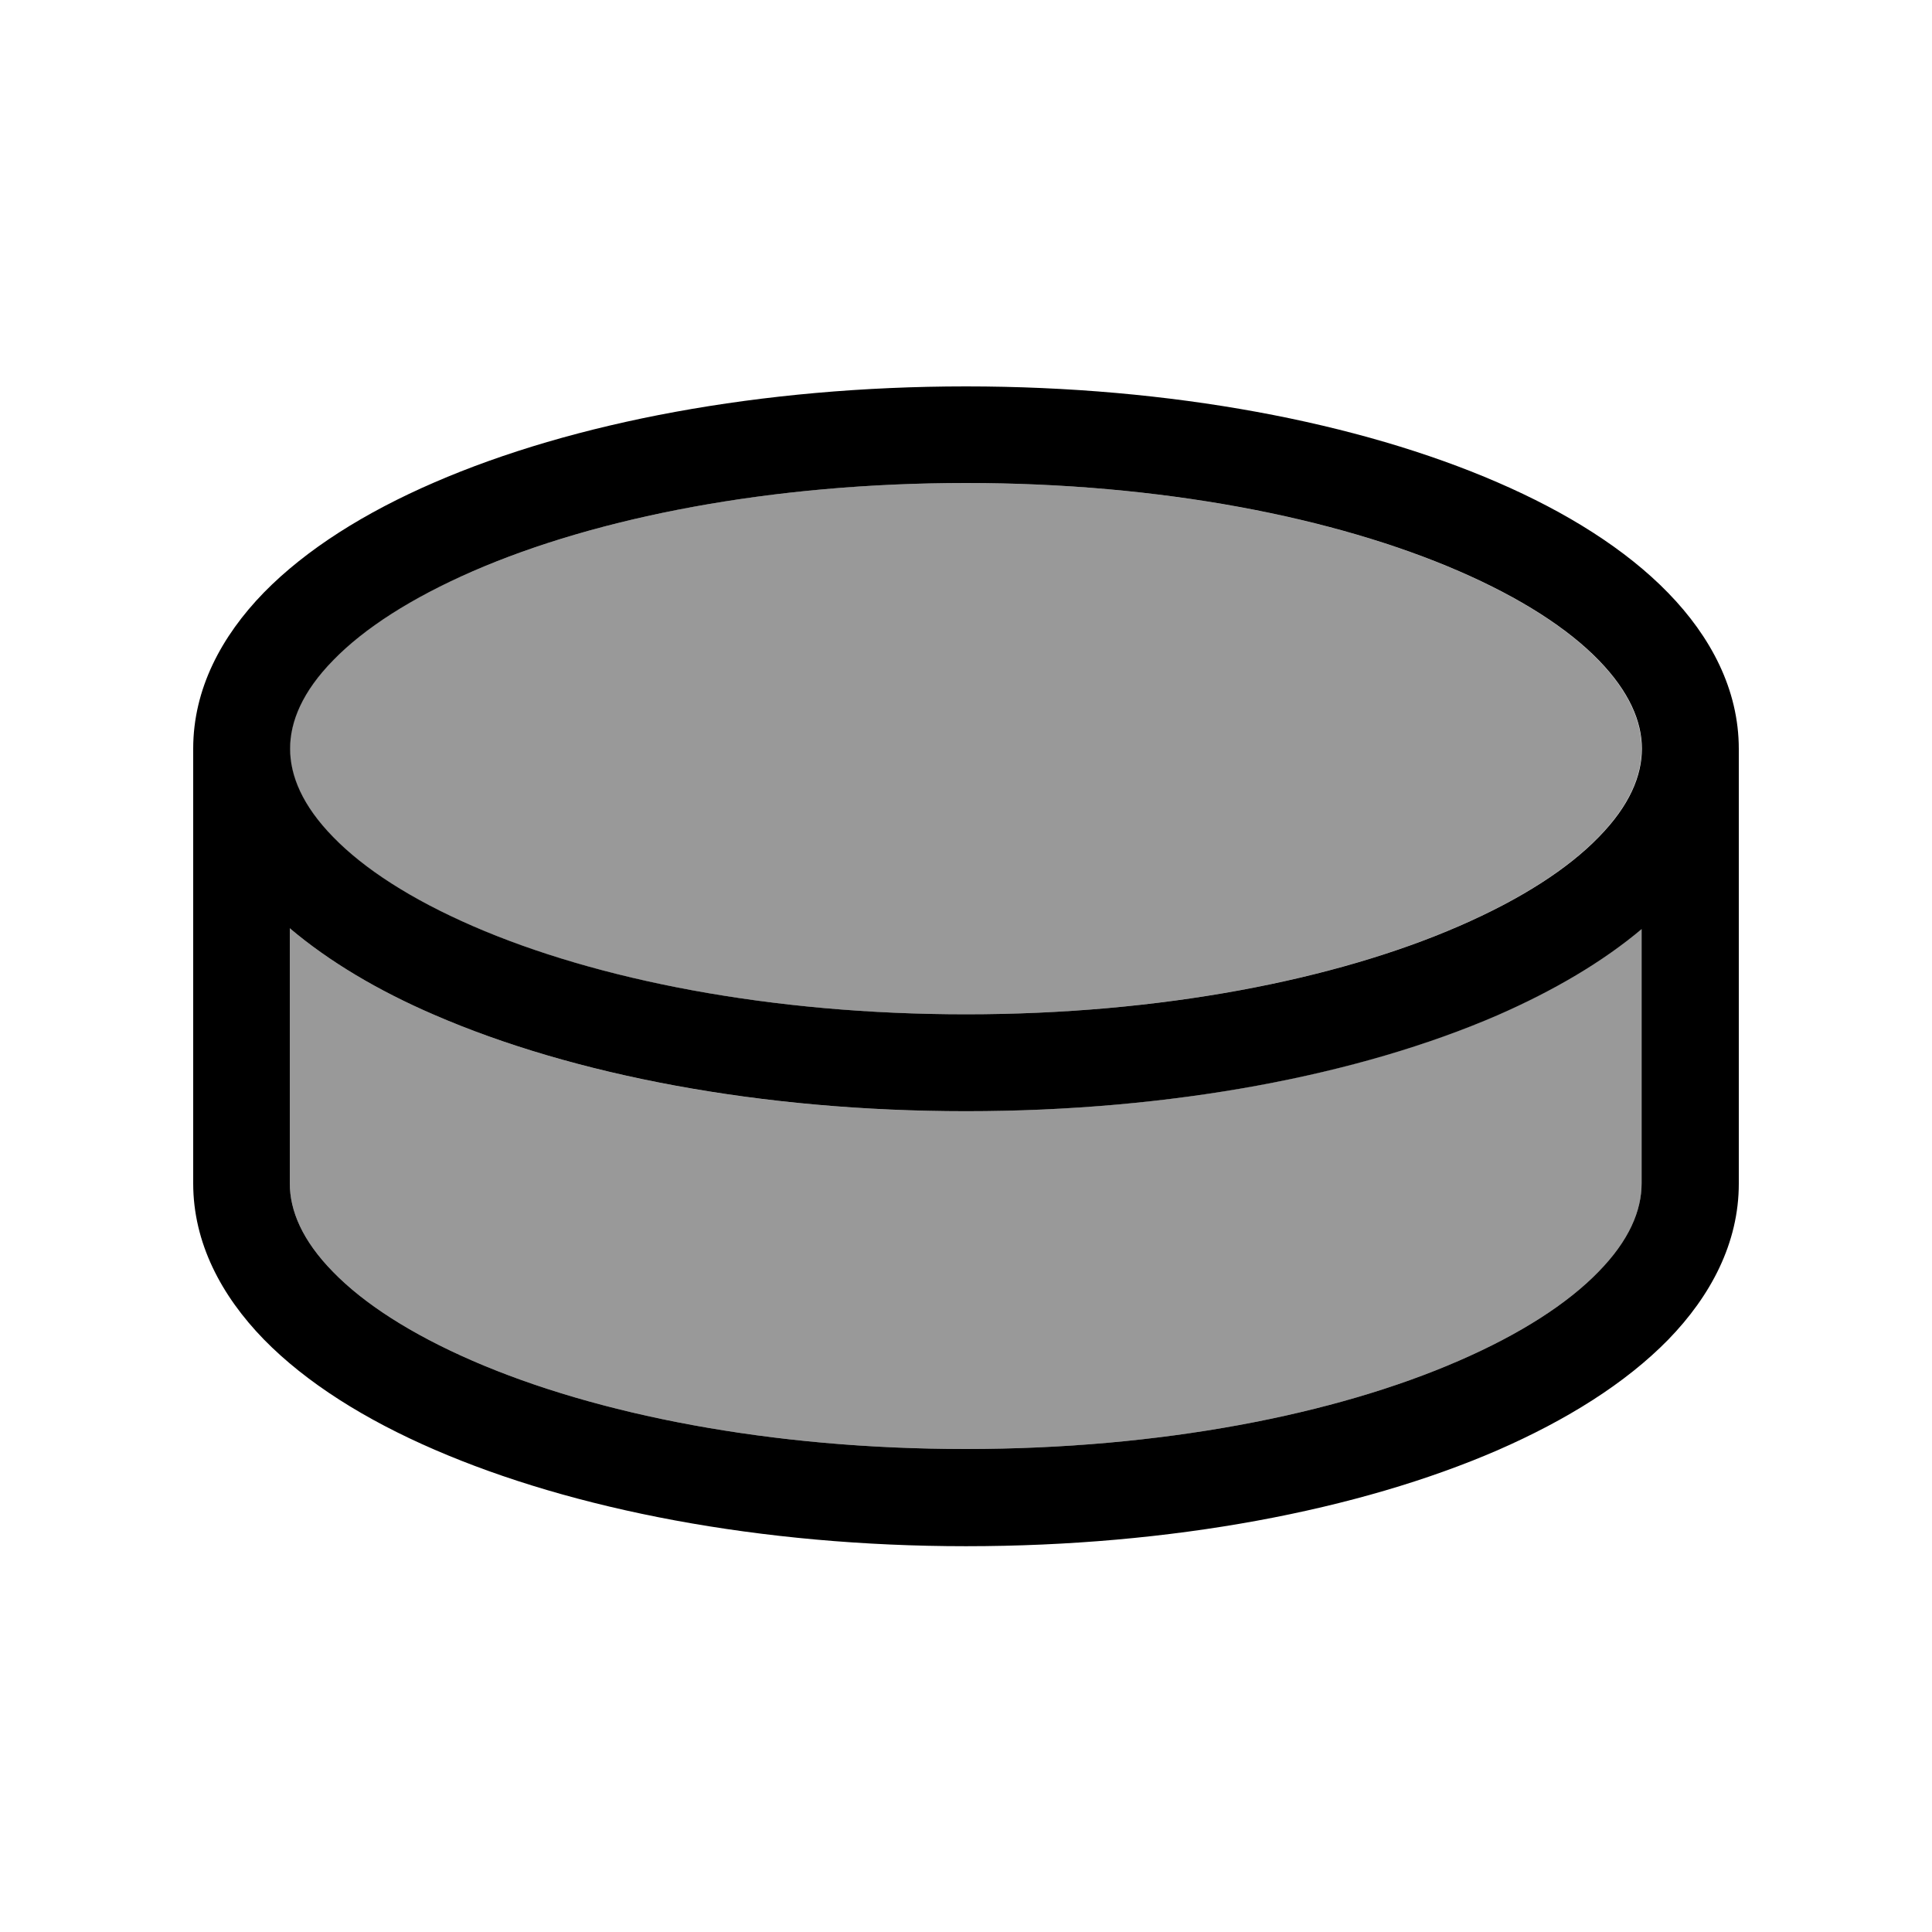
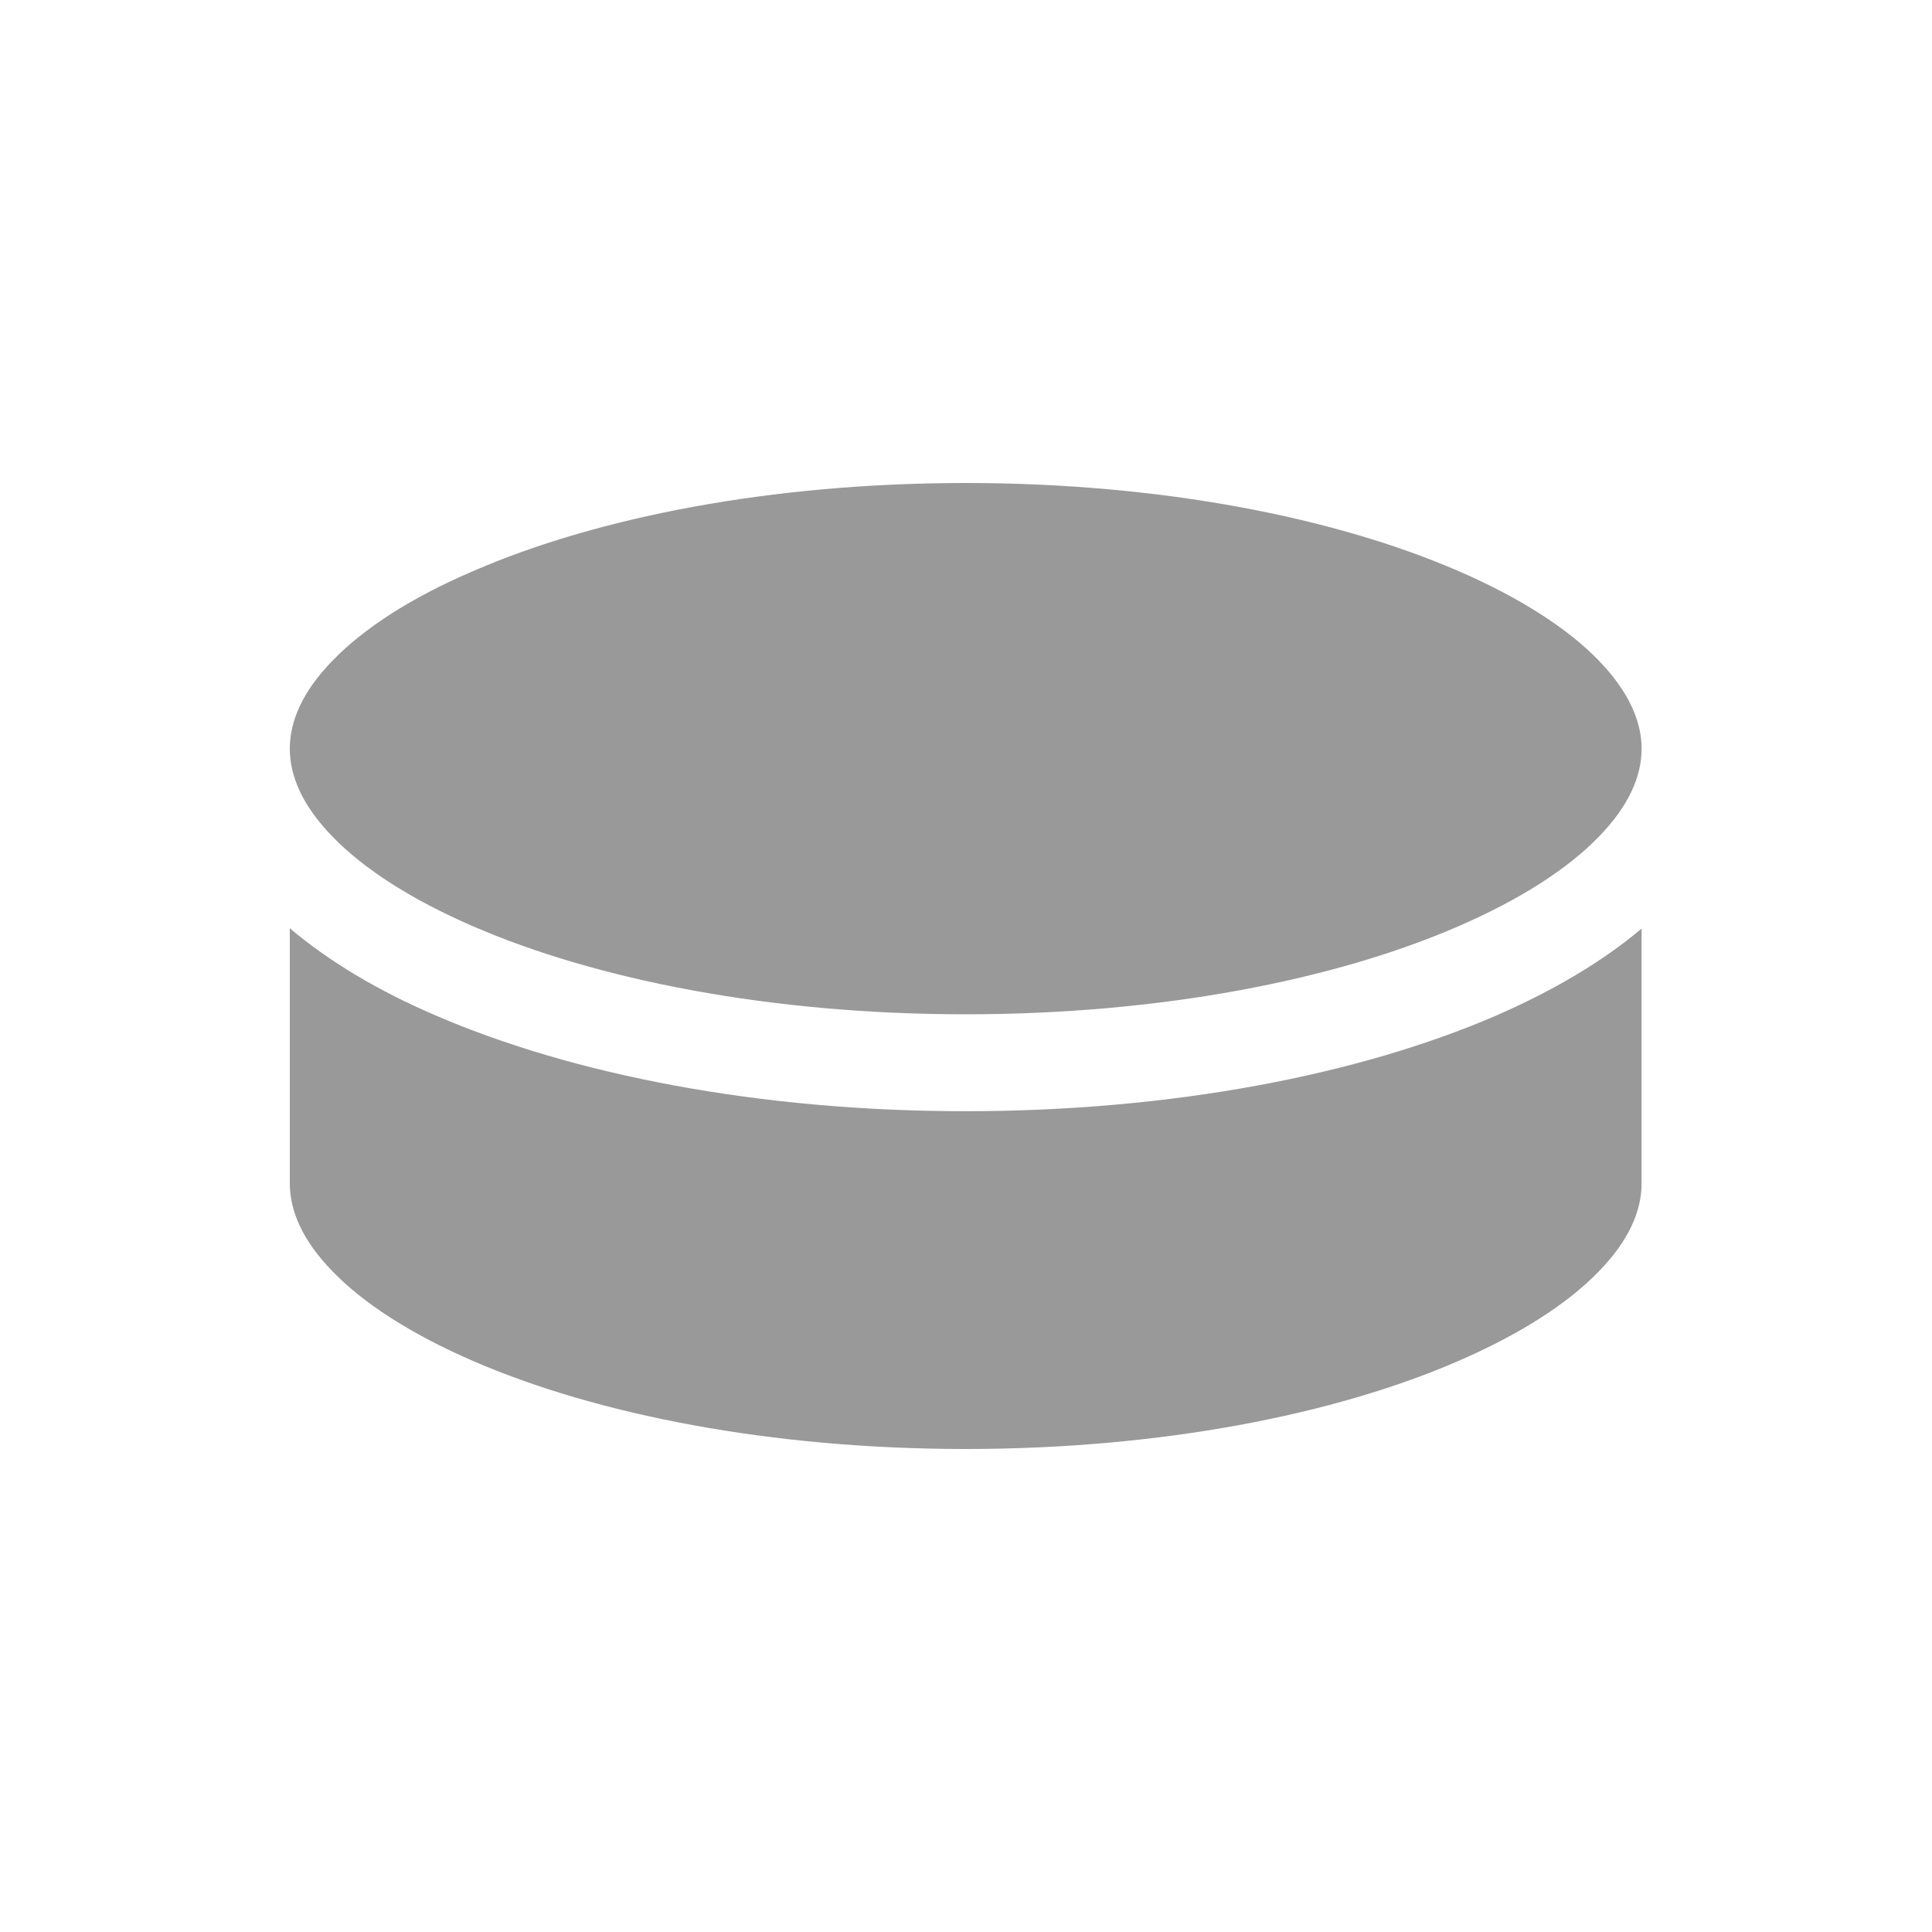
<svg xmlns="http://www.w3.org/2000/svg" viewBox="0 0 640 640">
  <path opacity=".4" fill="currentColor" d="M96 248C96 257 100.1 266.9 110.3 277.3C120.5 287.8 136.1 297.9 156.6 306.8C197.6 324.6 255.3 336 319.9 336C384.5 336 442.3 324.6 483.2 306.8C503.7 297.9 519.3 287.8 529.5 277.3C539.7 266.9 543.8 257 543.8 248C543.8 239 539.6 229.1 529.5 218.7C519.3 208.2 503.7 198.1 483.2 189.2C442.2 171.4 384.5 160 319.9 160C255.3 160 197.6 171.4 156.7 189.2C136.1 198 120.5 208.2 110.3 218.7C100.1 229.1 96 239 96 248zM96 307.6L96 392C96 401 100.1 410.9 110.3 421.3C120.5 431.8 136.1 441.9 156.6 450.8C197.6 468.6 255.3 480 319.9 480C384.5 480 442.3 468.6 483.2 450.8C503.7 441.9 519.3 431.8 529.5 421.3C539.7 410.9 543.8 401 543.8 392L543.8 307.6C530.8 318.6 514.4 328.2 495.9 336.3C450 356.2 387.8 368.1 319.8 368.1C251.8 368.1 189.8 356.1 143.9 336.2C125.3 328.2 109 318.5 96 307.5z" />
-   <path fill="currentColor" d="M320 128C387.9 128 450.2 139.9 496.1 159.8C519 169.7 538.6 182 552.6 196.4C566.7 210.9 576 228.4 576 248.1L576 392.1C576 411.8 566.7 429.3 552.6 443.8C538.5 458.2 519 470.4 496.1 480.4C450.2 500.3 388 512.2 320 512.2C252 512.2 189.8 500.1 143.9 480.2C121 470.3 101.5 458.1 87.4 443.7C73.3 429.2 64 411.7 64 392L64 248C64 228.3 73.3 210.8 87.4 196.3C101.5 181.9 121 169.7 143.9 159.8C189.8 139.9 252.1 128 320 128zM544 307.6C531 318.6 514.6 328.2 496.1 336.3C450.2 356.2 388 368.1 320 368.1C252 368.1 189.8 356.1 143.9 336.2C125.3 328.2 109 318.5 96 307.5L96 392C96 401 100.1 410.9 110.3 421.3C120.5 431.8 136.1 441.9 156.6 450.8C197.6 468.6 255.3 480 319.9 480C384.5 480 442.3 468.6 483.2 450.8C503.7 441.9 519.3 431.8 529.5 421.3C539.7 410.9 543.8 401 543.8 392L543.8 307.6zM320 160C255.4 160 197.6 171.4 156.7 189.2C136.2 198.1 120.6 208.2 110.4 218.7C100.2 229.1 96.1 239 96.1 248C96.1 257 100.2 266.9 110.4 277.3C120.6 287.8 136.2 297.9 156.7 306.8C197.7 324.6 255.4 336 320 336C384.6 336 442.4 324.6 483.3 306.8C503.8 297.9 519.4 287.8 529.6 277.3C539.8 266.9 543.9 257 543.9 248C543.9 239 539.7 229.1 529.6 218.7C519.4 208.2 503.8 198.1 483.3 189.2C442.3 171.4 384.6 160 320 160z" />
</svg>